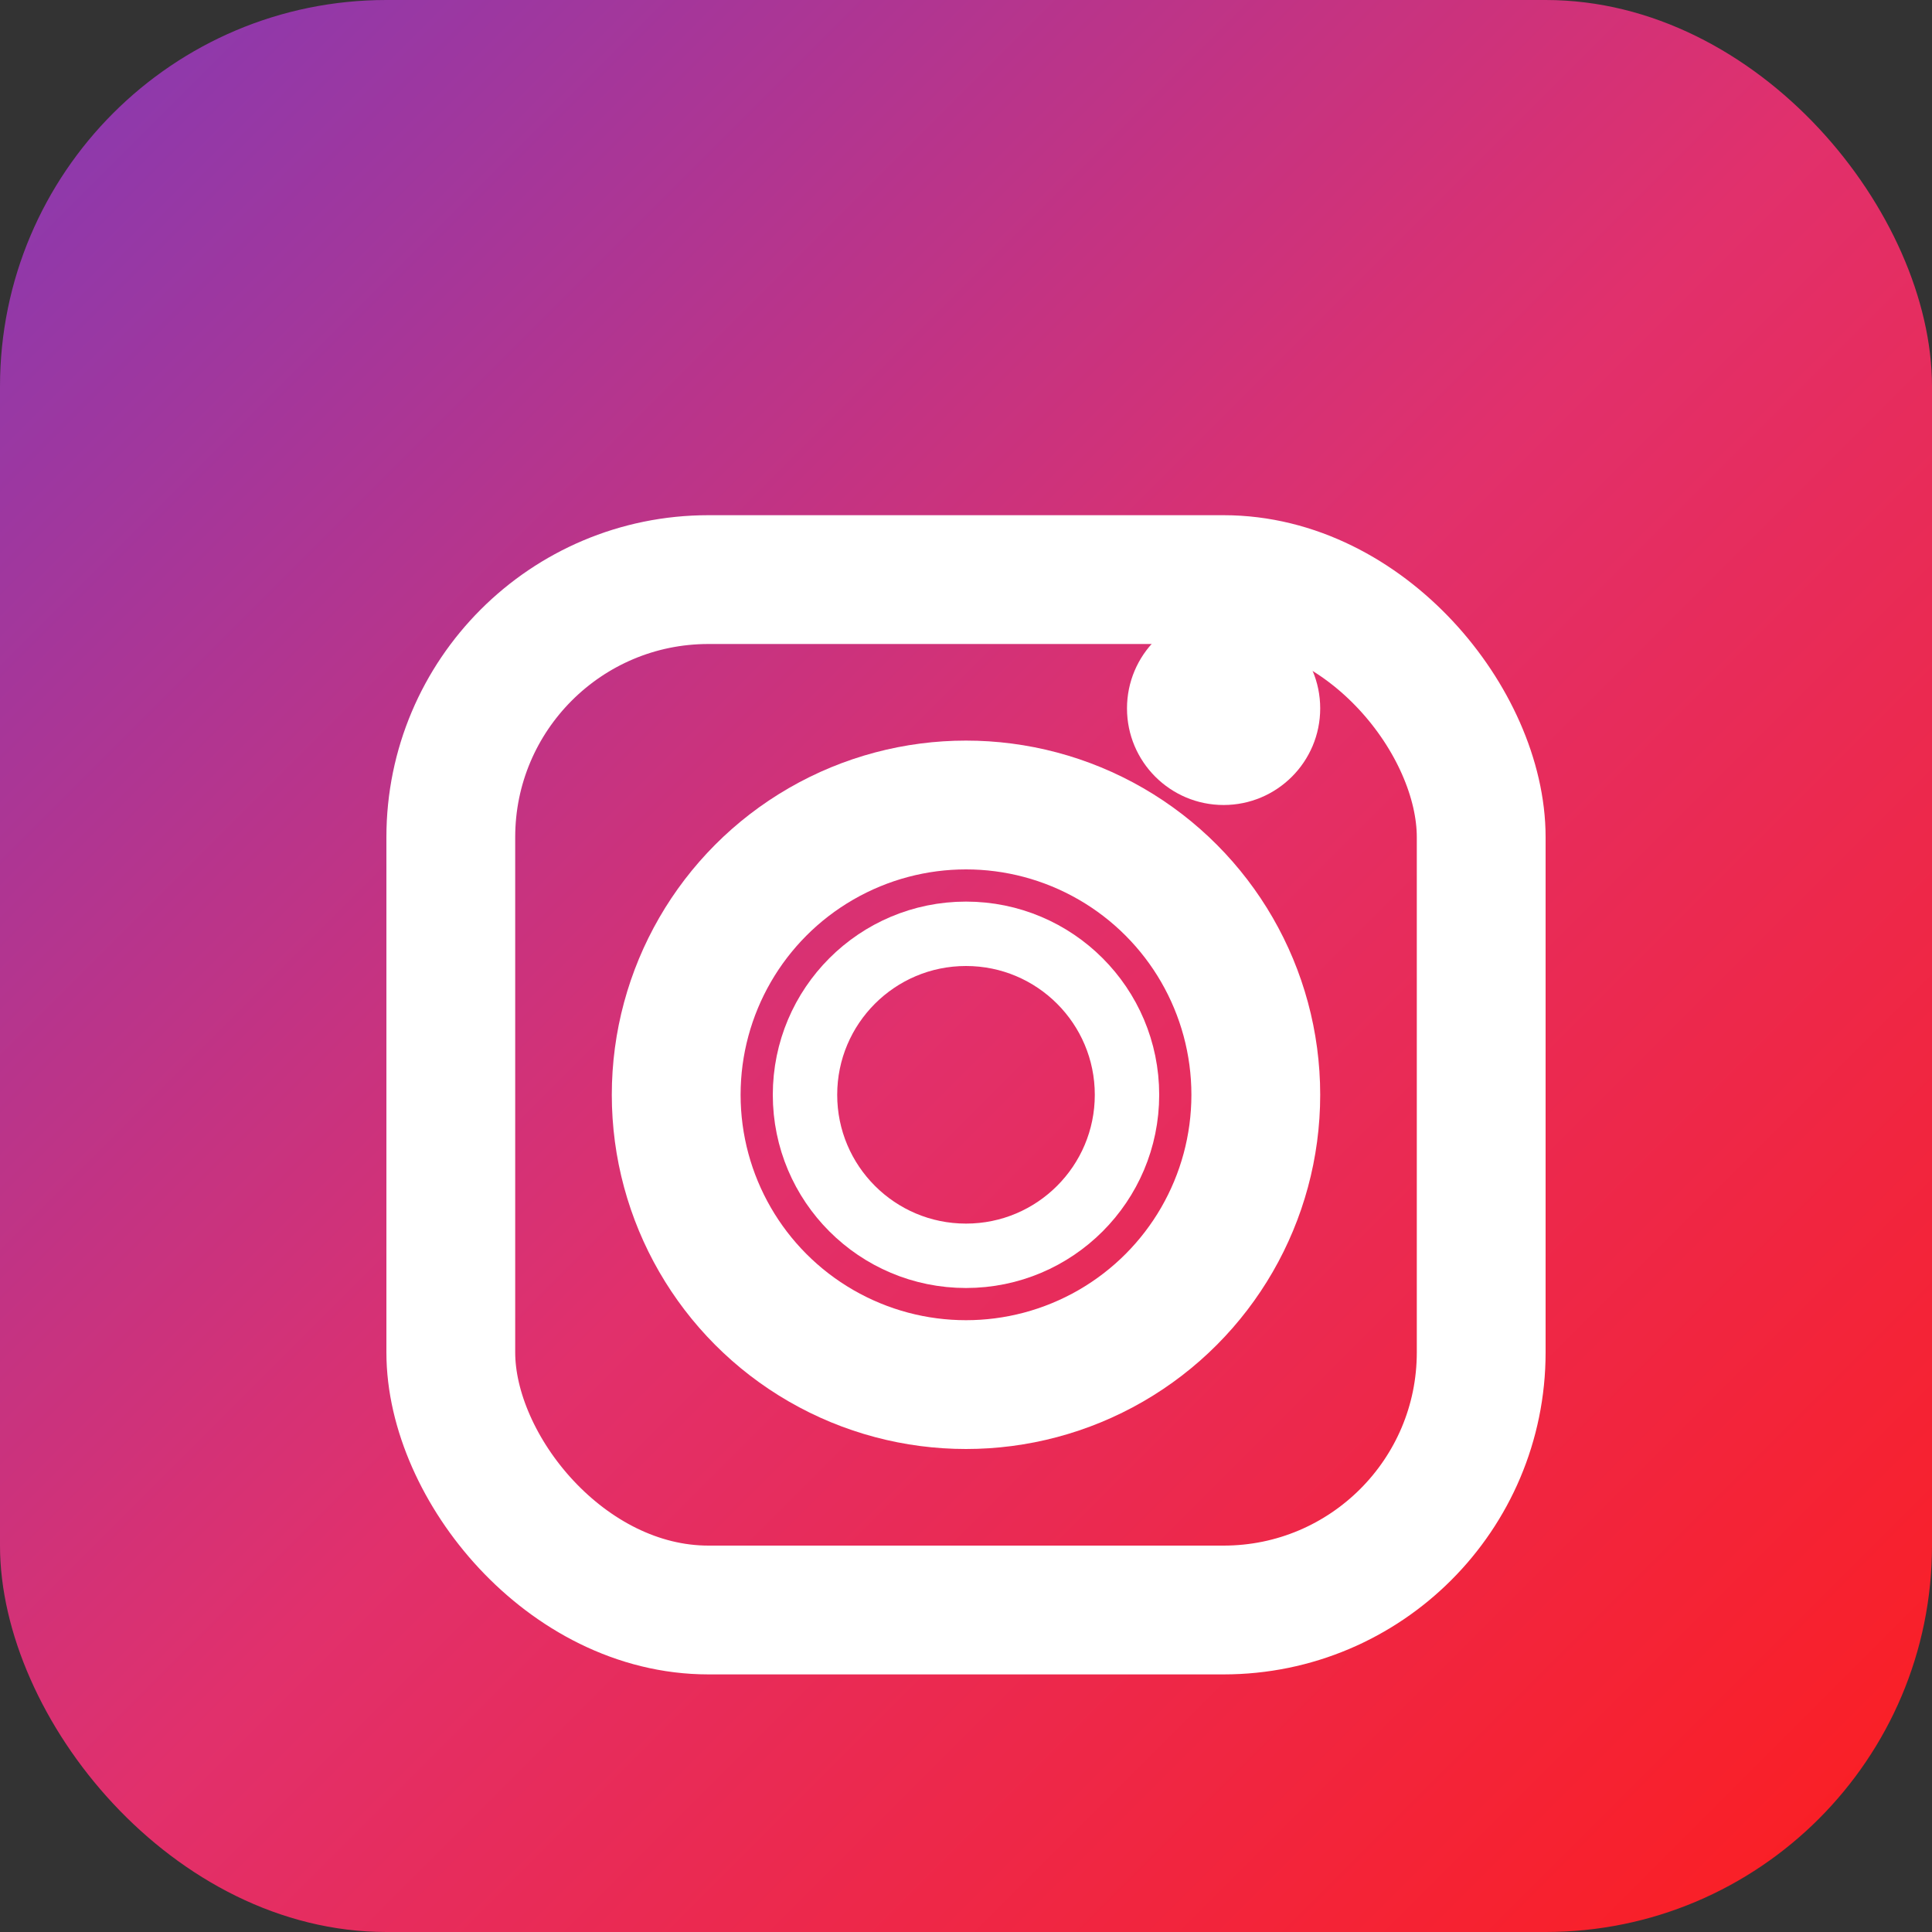
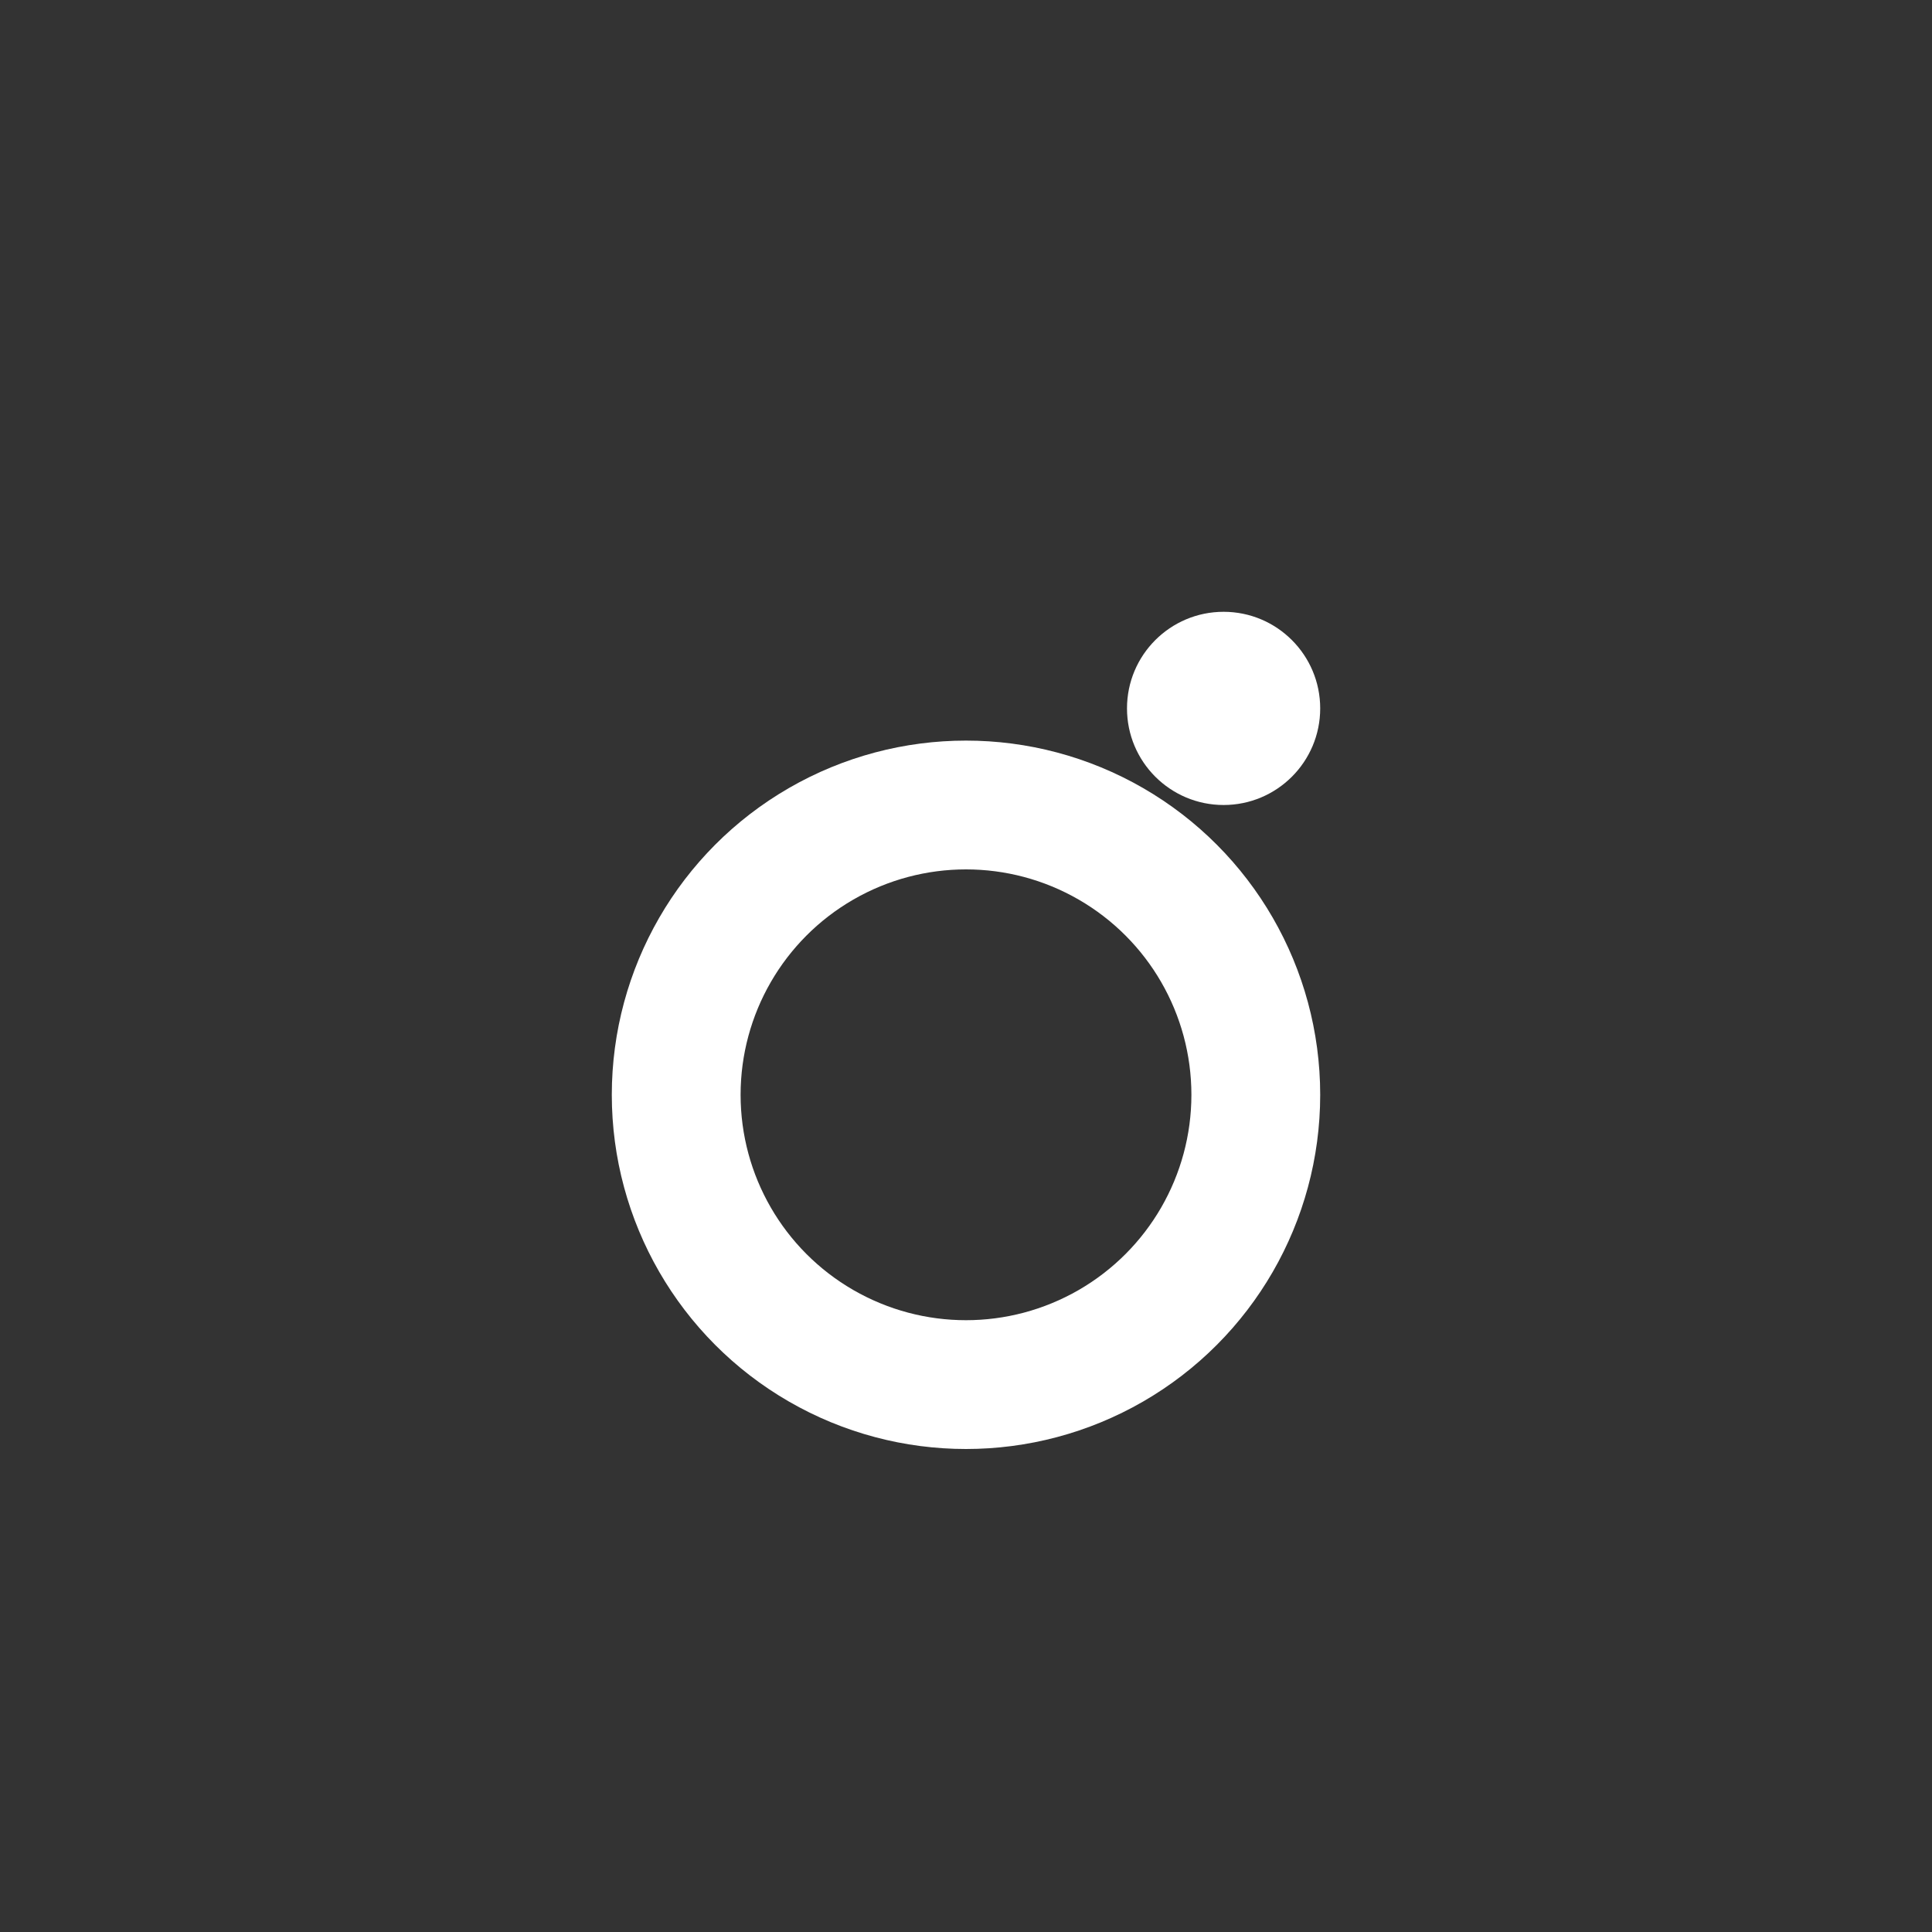
<svg xmlns="http://www.w3.org/2000/svg" width="30" height="30" viewBox="0 0 30 30" fill="none">
  <rect x="0" y="0" width="30" height="30" fill="#333333" stroke="none" />
  <defs>
    <linearGradient id="instagram-gradient" x1="0%" y1="0%" x2="100%" y2="100%">
      <stop offset="0%" style="stop-color:#833AB4" />
      <stop offset="50%" style="stop-color:#E1306C" />
      <stop offset="100%" style="stop-color:#FD1D1D" />
    </linearGradient>
  </defs>
-   <rect width="30" height="30" rx="6" fill="url(#instagram-gradient)" />
-   <rect x="7" y="9" width="16" height="16" rx="4" fill="none" stroke="white" stroke-width="2" />
  <circle cx="15" cy="17" r="4.5" fill="none" stroke="white" stroke-width="2" />
-   <circle cx="15" cy="17" r="2.5" fill="none" stroke="white" stroke-width="1" />
  <circle cx="19" cy="11" r="1.5" fill="white" />
</svg>